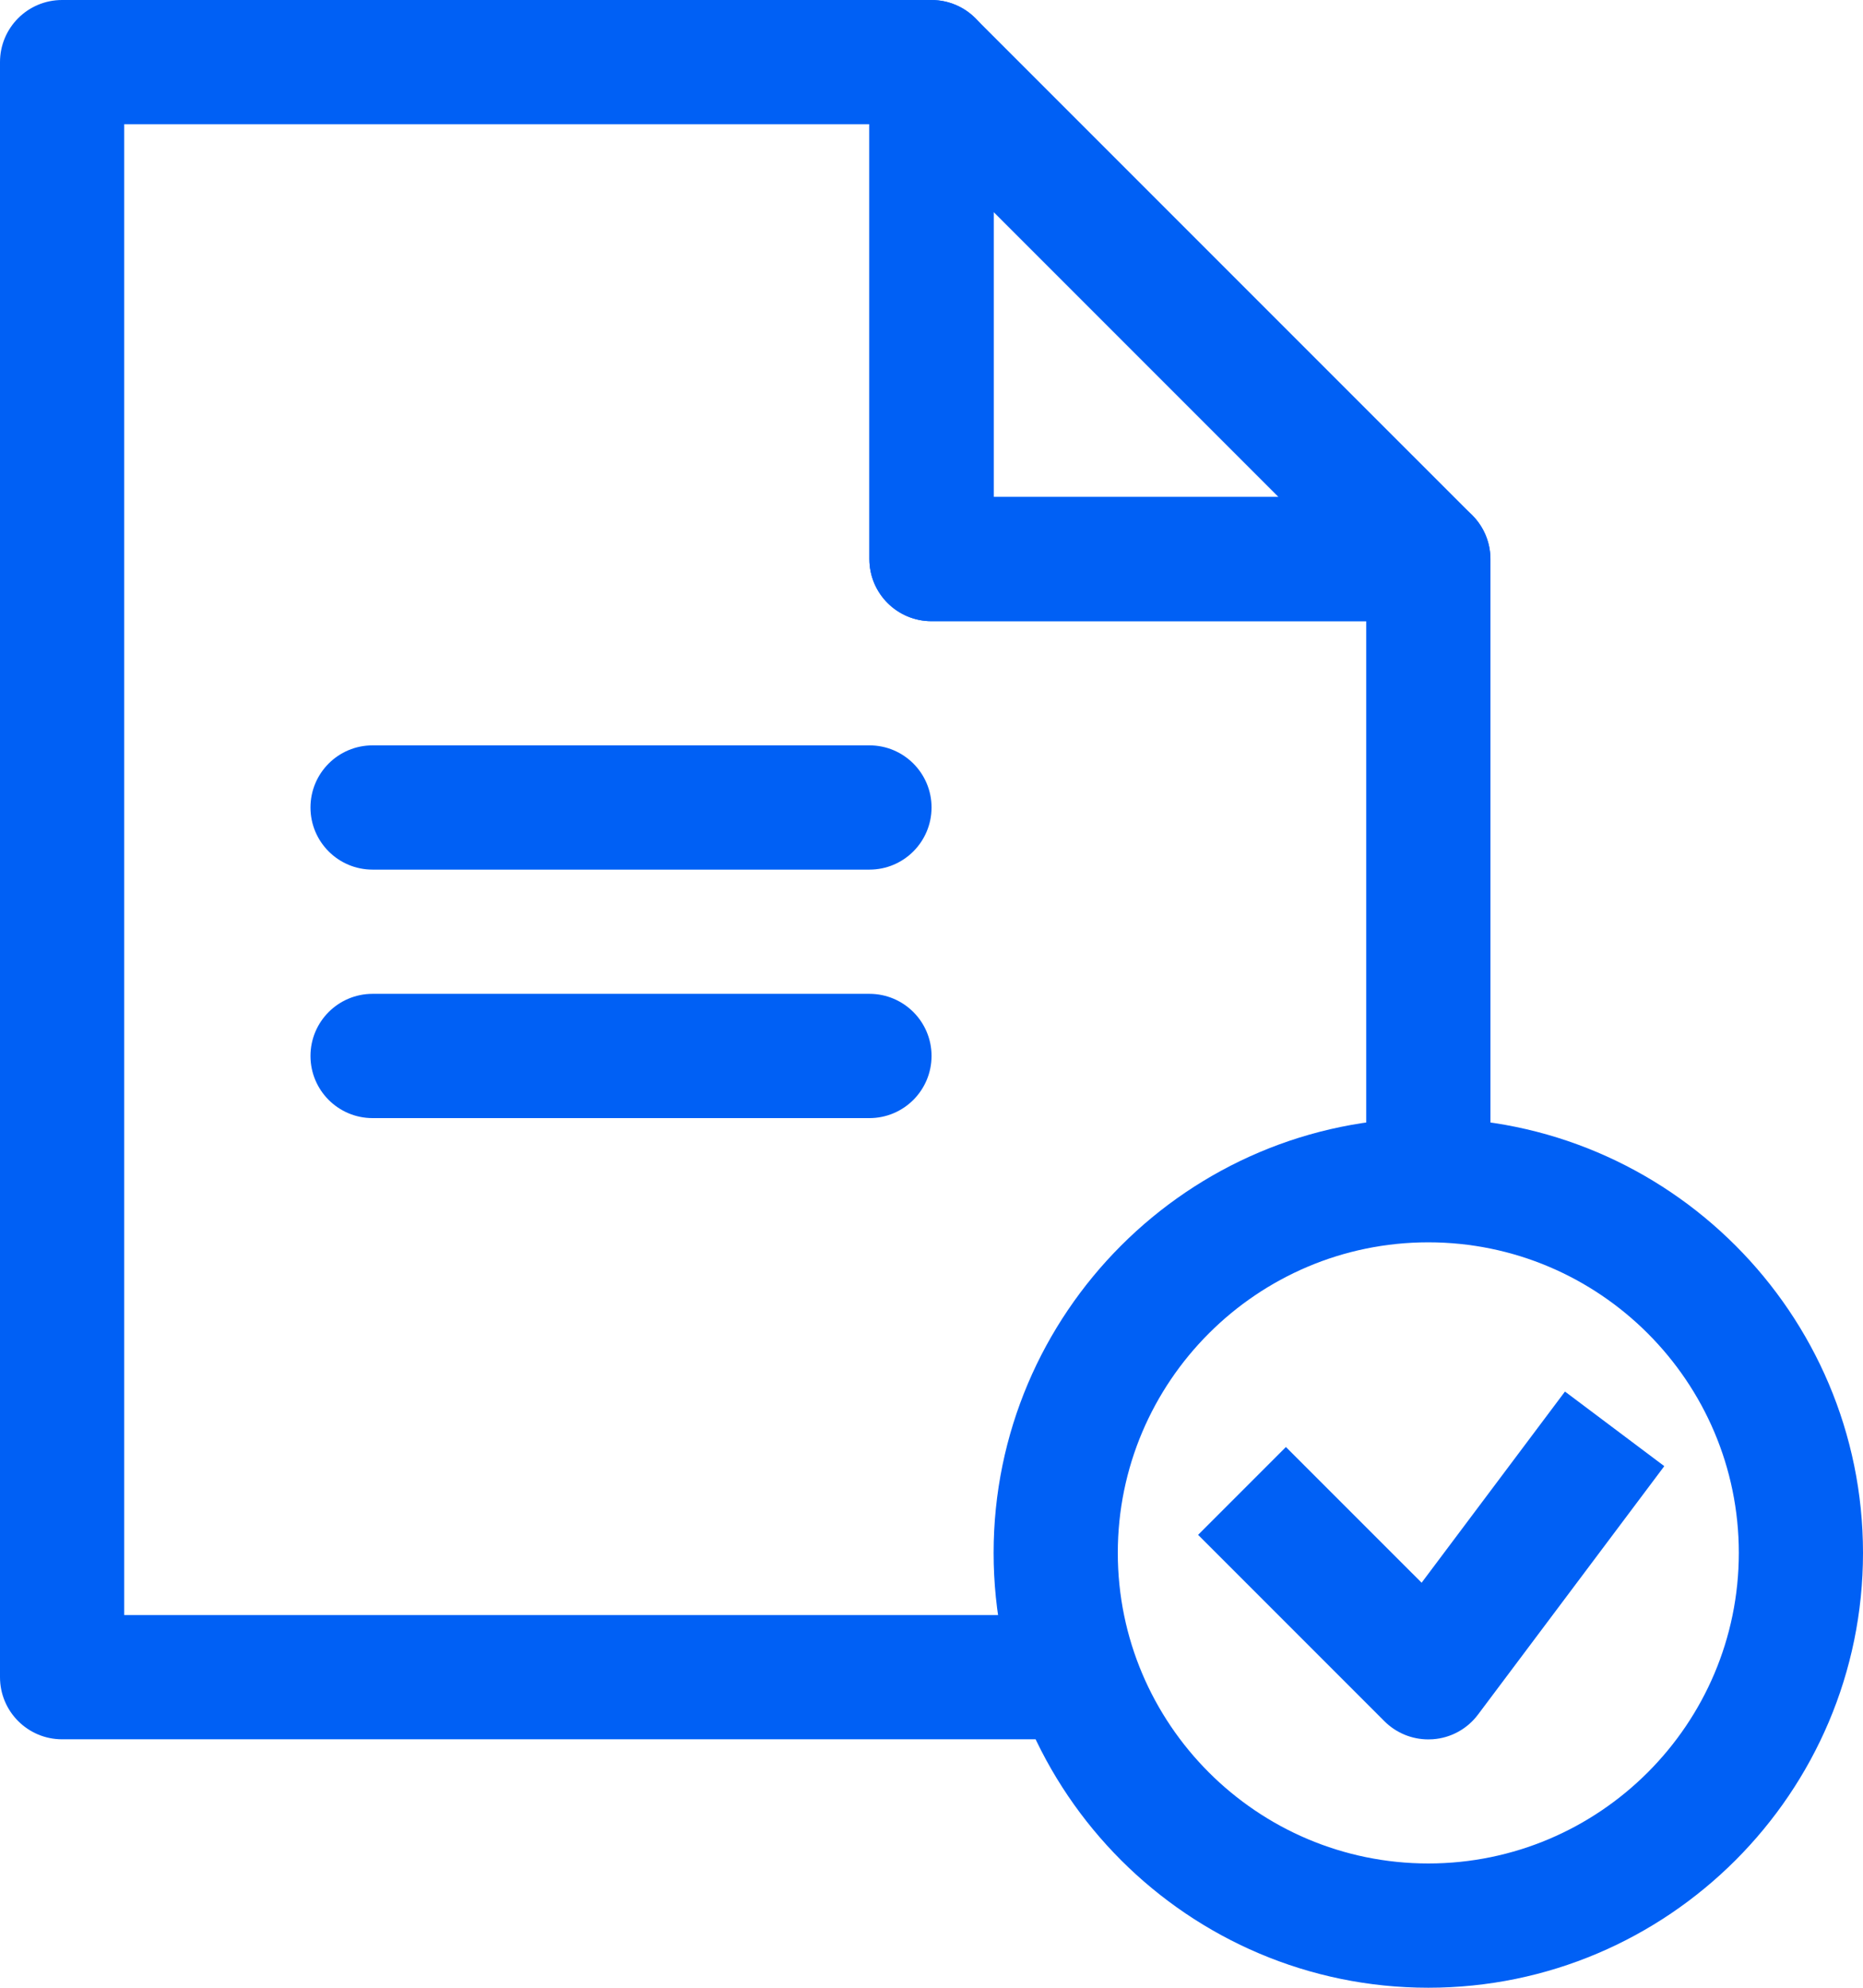
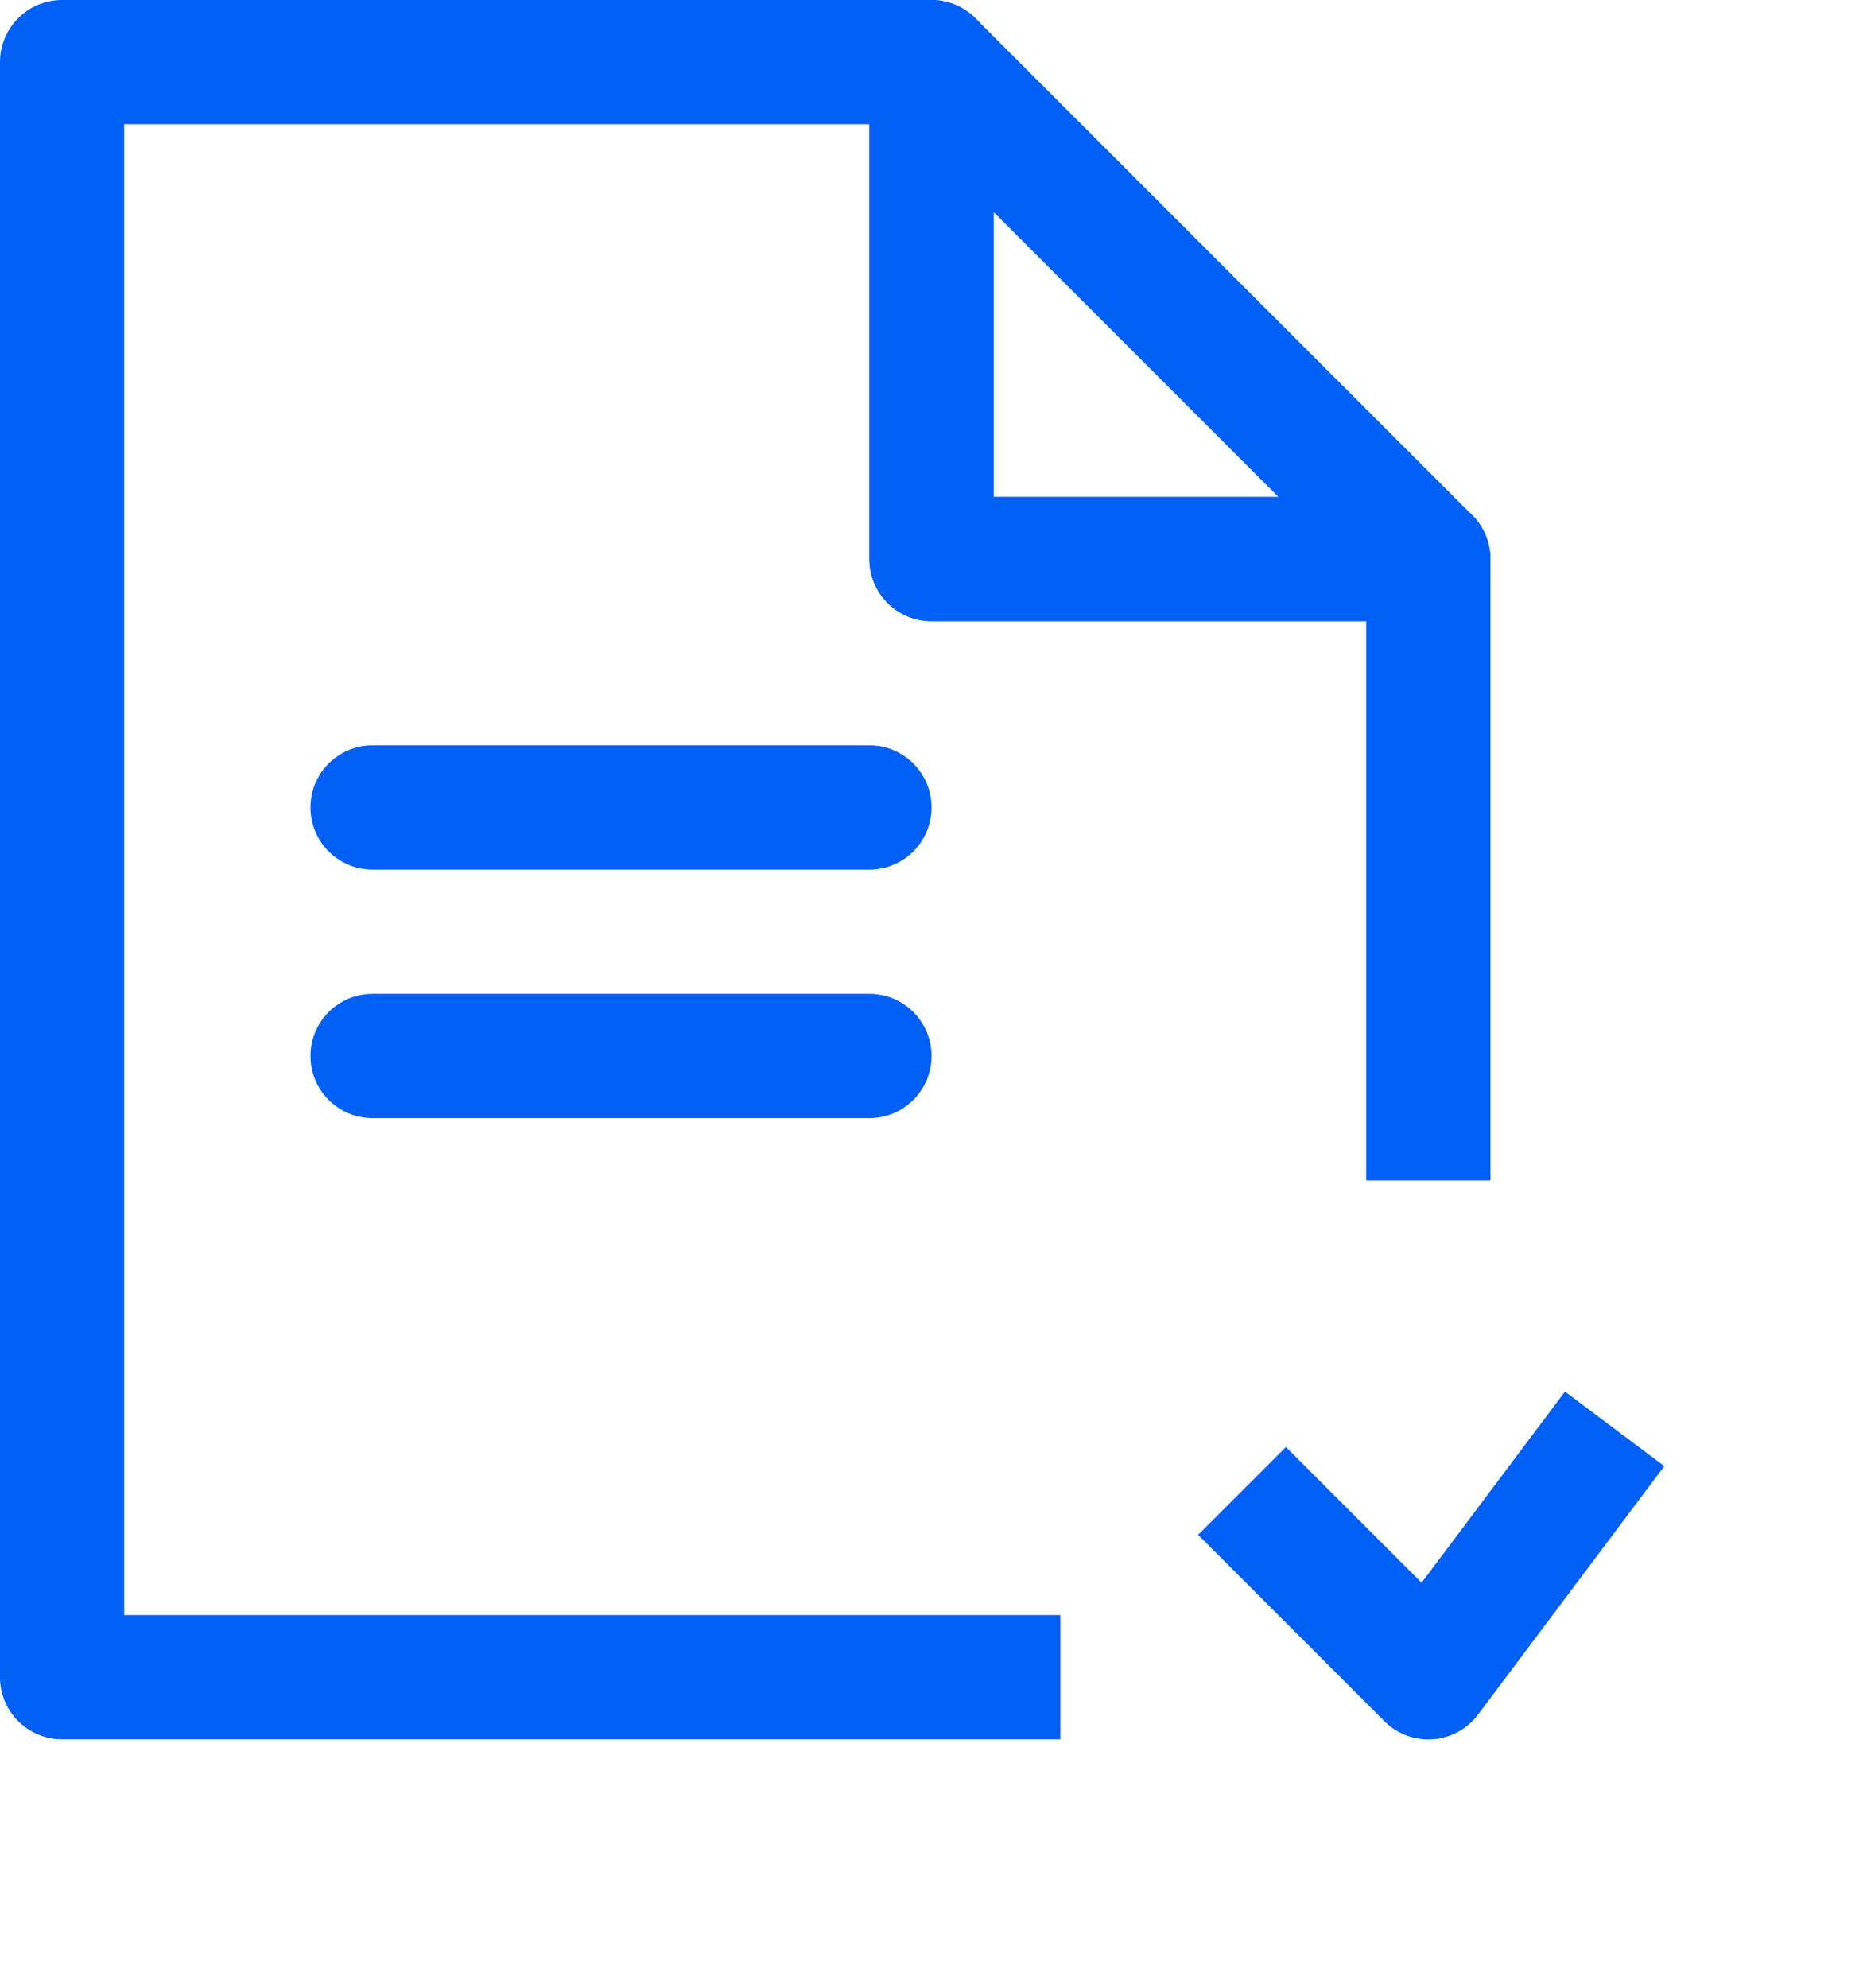
<svg xmlns="http://www.w3.org/2000/svg" version="1.1" id="Layer_1" x="0px" y="0px" width="38px" height="40.533px" viewBox="0 0 38 40.533" enable-background="new 0 0 38 40.533" xml:space="preserve">
  <g>
    <g>
      <path fill="#0060f5" d="M21.627,35.467H1.267C0.566,35.467,0,34.899,0,34.2V1.267C0,0.567,0.566,0,1.267,0H19    c0.7,0,1.267,0.567,1.267,1.267v8.867h8.867c0.699,0,1.267,0.567,1.267,1.267v12.669h-2.534V12.667H19    c-0.7,0-1.267-0.567-1.267-1.267V2.533h-15.2v30.4h19.094V35.467z" />
    </g>
    <g>
      <path fill="#0060f5" d="M29.134,12.667H19c-0.7,0-1.267-0.567-1.267-1.267V1.267c0-0.512,0.308-0.974,0.781-1.17    c0.475-0.196,1.019-0.087,1.381,0.275l10.134,10.133c0.362,0.362,0.471,0.907,0.274,1.38    C30.108,12.358,29.646,12.667,29.134,12.667z M20.267,10.133h5.809l-5.809-5.809V10.133z" />
    </g>
    <g>
      <path fill="#0060f5" d="M17.733,17.733H7.6c-0.7,0-1.267-0.567-1.267-1.267c0-0.7,0.566-1.267,1.267-1.267h10.134    c0.7,0,1.267,0.567,1.267,1.267C19,17.166,18.434,17.733,17.733,17.733z" />
    </g>
    <g>
      <path fill="#0060f5" d="M17.733,22.8H7.6c-0.7,0-1.267-0.567-1.267-1.267c0-0.699,0.566-1.267,1.267-1.267h10.134    c0.7,0,1.267,0.567,1.267,1.267C19,22.233,18.434,22.8,17.733,22.8z" />
    </g>
    <g>
-       <path fill="#0060f5" d="M29.134,40.533c-4.889,0-8.867-3.978-8.867-8.867s3.979-8.867,8.867-8.867    c4.888,0,8.866,3.978,8.866,8.867S34.021,40.533,29.134,40.533z M29.134,25.333c-3.492,0-6.334,2.841-6.334,6.333    c0,3.492,2.842,6.333,6.334,6.333c3.491,0,6.333-2.841,6.333-6.333C35.467,28.175,32.625,25.333,29.134,25.333z" />
-     </g>
+       </g>
    <g>
      <path fill="#0060f5" d="M29.134,35.469c-0.336,0-0.657-0.132-0.896-0.371l-3.8-3.8l1.791-1.791l2.768,2.767l2.924-3.898    l2.026,1.521l-3.8,5.066c-0.22,0.294-0.557,0.478-0.923,0.503C29.192,35.468,29.163,35.469,29.134,35.469z" />
    </g>
  </g>
</svg>